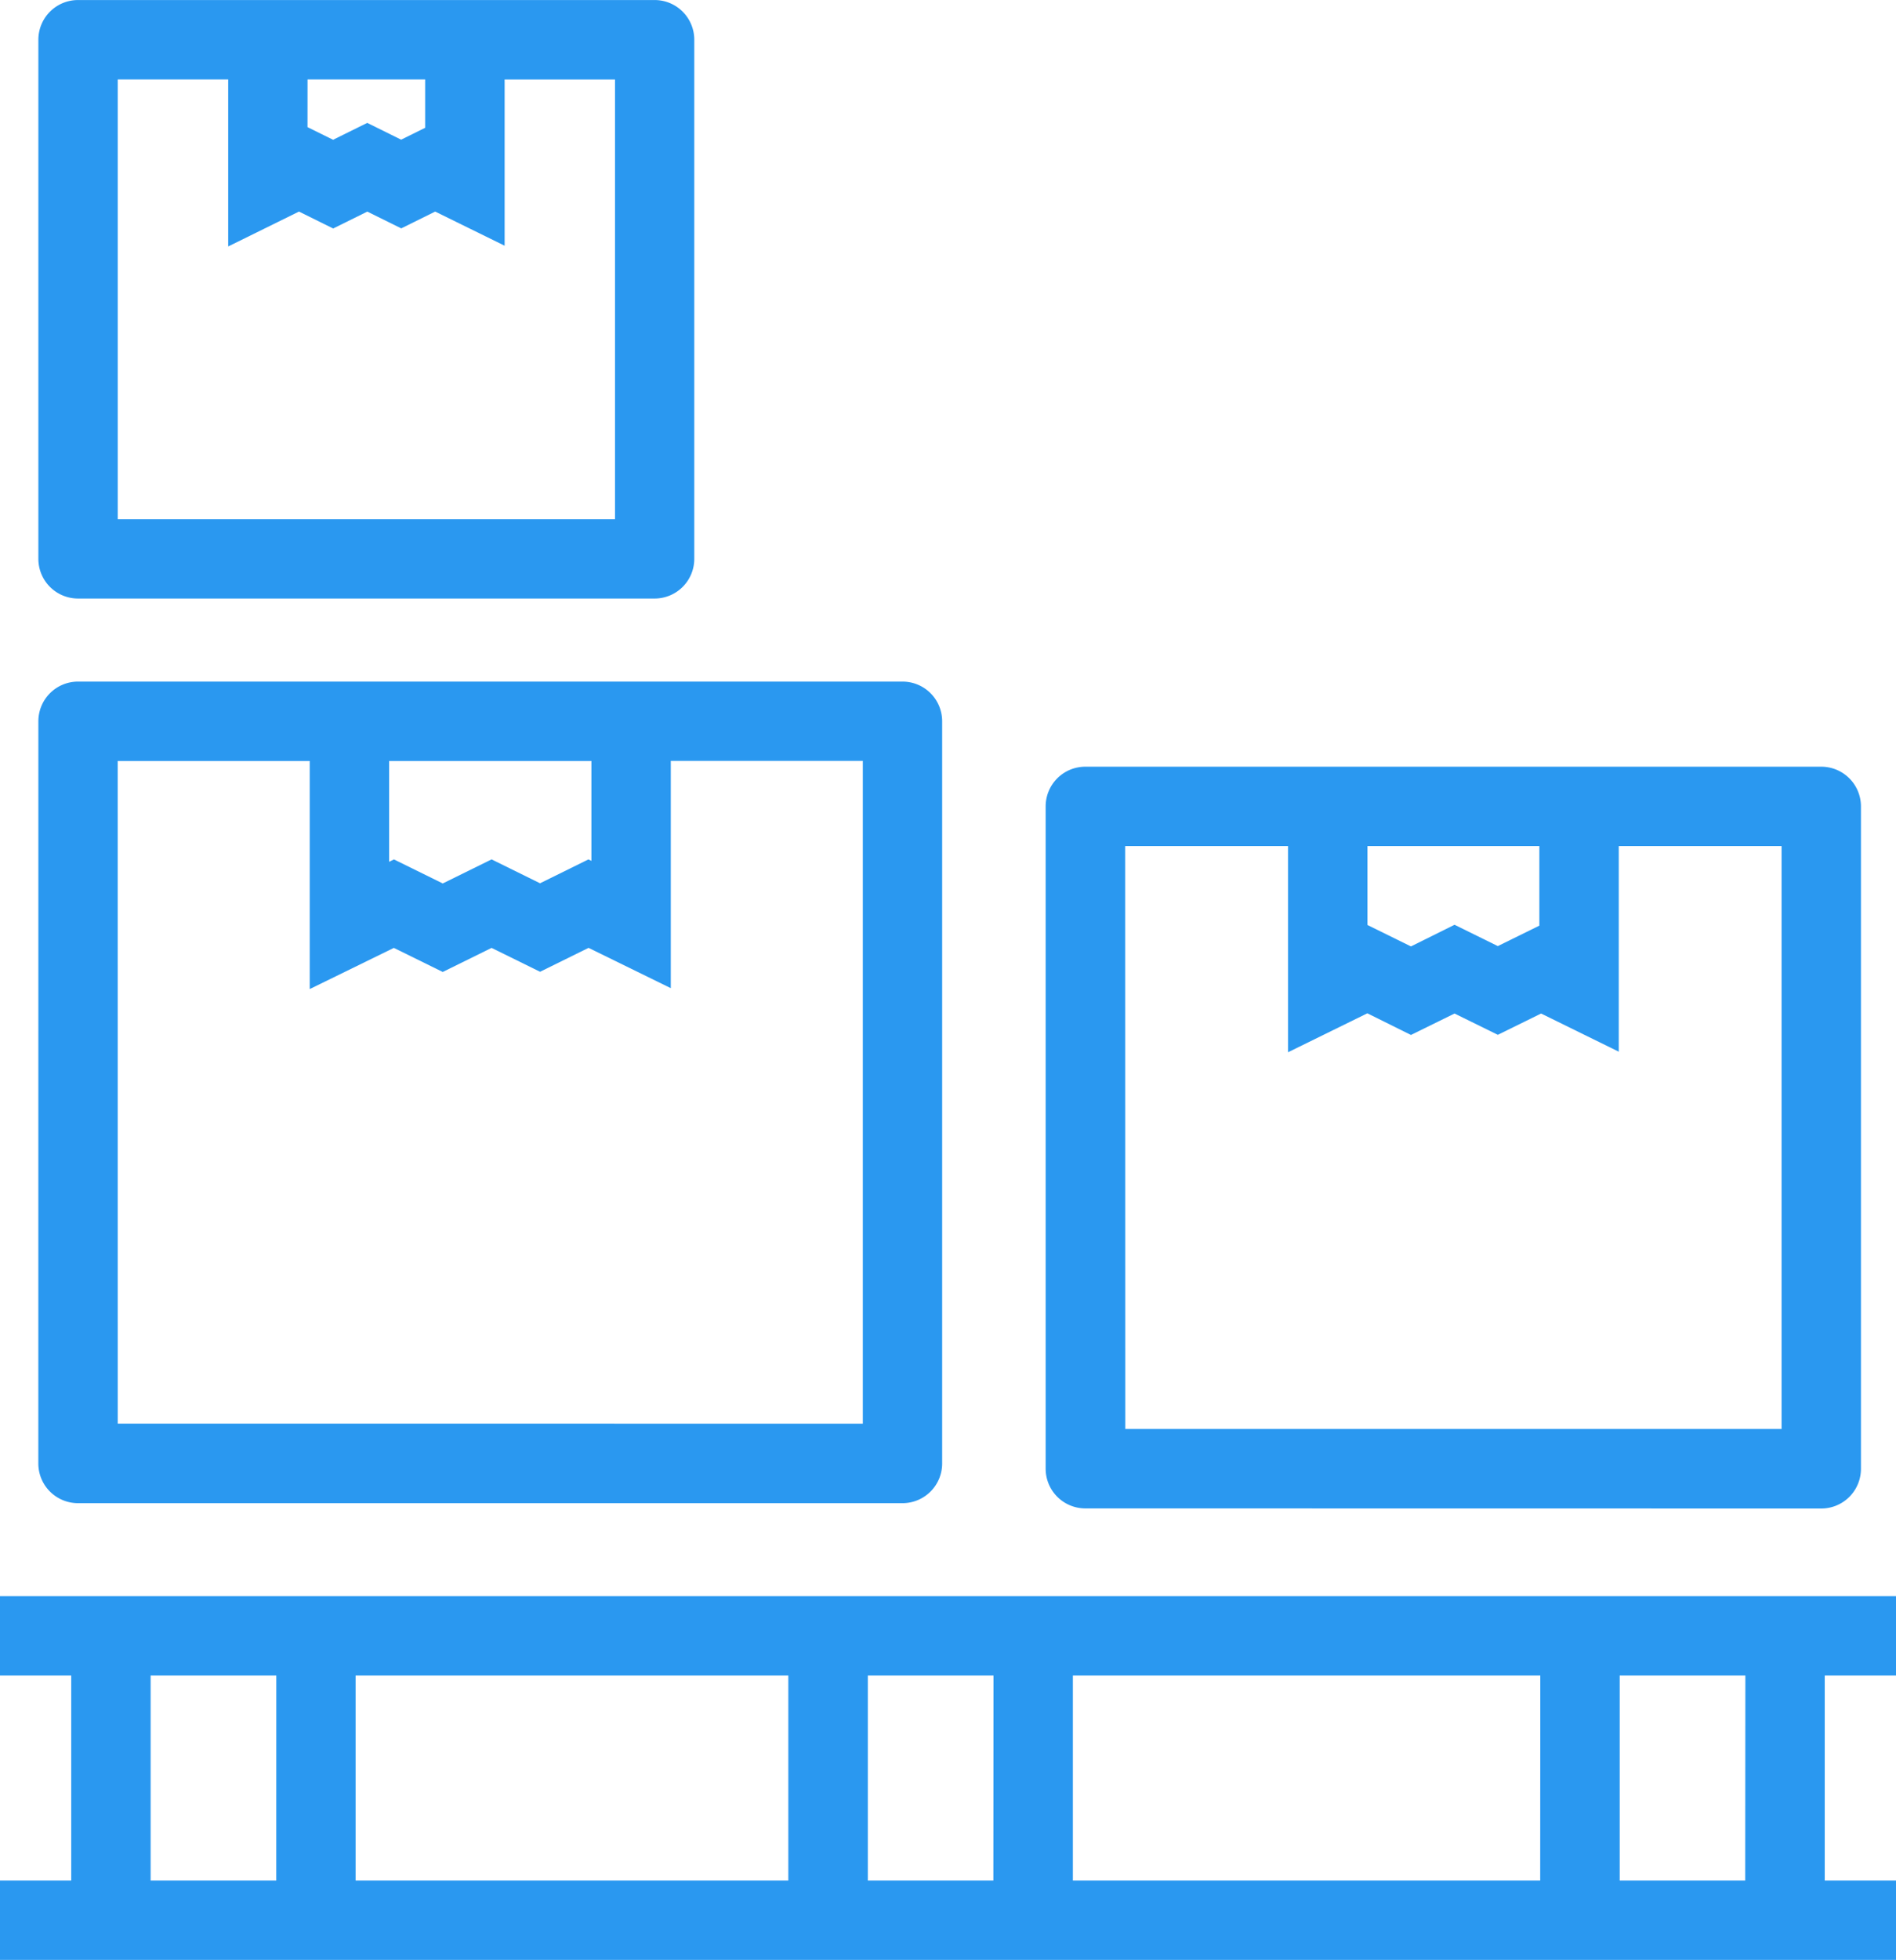
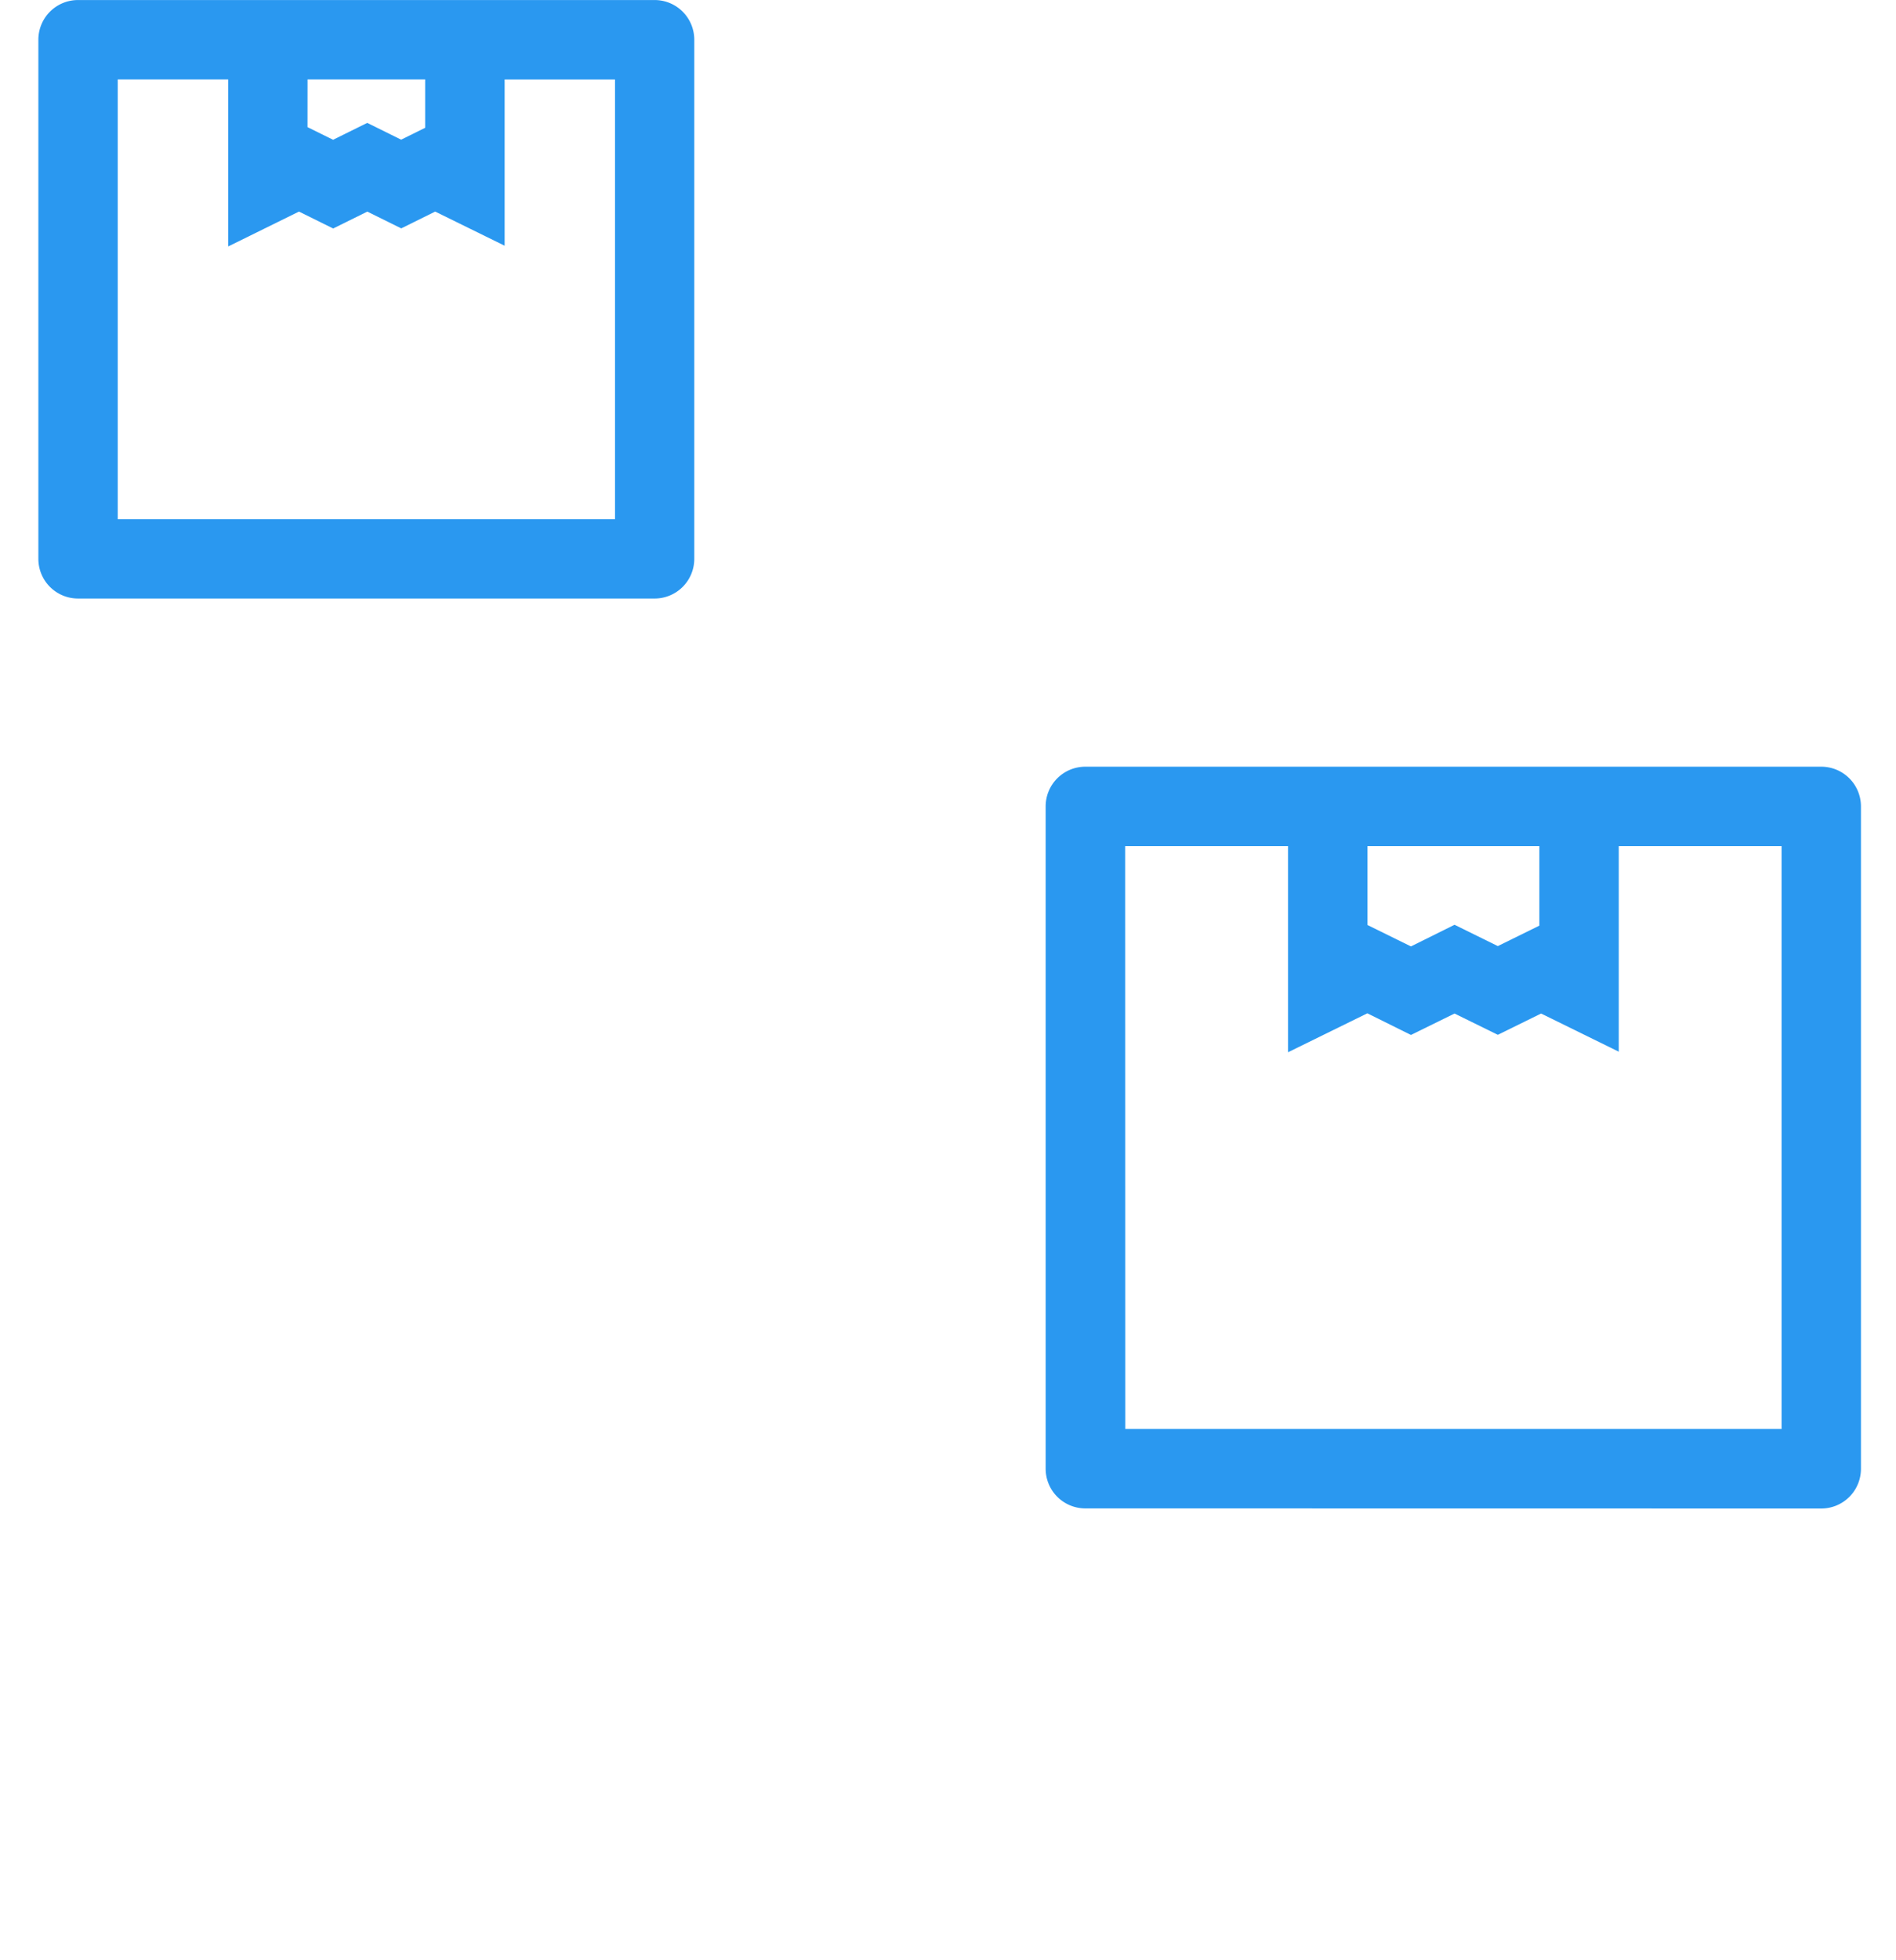
<svg xmlns="http://www.w3.org/2000/svg" width="52.578" height="54.322" viewBox="0 0 52.578 54.322">
  <defs>
    <style>.a{fill:#2a98f0;}</style>
  </defs>
  <g transform="translate(-28.372 -487.369)">
-     <path class="a" d="M80.95,539.806v-2.2H28.372v2.2h1.975v5.681H28.372v2.2H80.95v-2.2H78.974v-5.681Zm-44.917,5.681H32.549v-5.681h3.485Zm14.2,0h-12v-5.681h12Zm5.686,0H52.438v-5.681h3.485Zm15.164,0H58.124v-5.681H71.086Zm5.686,0H73.288v-5.681h3.485Z" transform="translate(0 -5.997)" />
    <path class="a" d="M82.809,532.06a1.1,1.1,0,0,0,1.1-1.1V512.6a1.1,1.1,0,0,0-1.1-1.1H62.4a1.1,1.1,0,0,0-1.1,1.1v18.357a1.1,1.1,0,0,0,1.1,1.1ZM74.991,513.7v2.205l-1.152.567-1.2-.591-1.209.6-1.207-.594V513.7Zm-11.486,0h4.516v5.715l2.2-1.08,1.209.6,1.209-.594,1.2.59,1.2-.59,2.154,1.058V513.7h4.515v16.156h-18.2Z" transform="translate(-3.931 -2.881)" />
    <path class="a" d="M30.68,503.958H46.669a1.1,1.1,0,0,0,1.1-1.1V488.47a1.1,1.1,0,0,0-1.1-1.1H30.68a1.1,1.1,0,0,0-1.1,1.1v14.388A1.1,1.1,0,0,0,30.68,503.958Zm6.365-14.388h3.261v1.341l-.666.329-.94-.465-.947.468-.709-.35Zm-5.264,0h3.063V494.2l1.963-.967.948.469.947-.468.941.465.941-.466,1.926.946v-4.607h3.061v12.186H31.781Z" transform="translate(-0.144)" />
-     <path class="a" d="M29.579,530.492a1.1,1.1,0,0,0,1.1,1.1H53.543a1.1,1.1,0,0,0,1.1-1.1V509.921a1.1,1.1,0,0,0-1.1-1.1H30.68a1.1,1.1,0,0,0-1.1,1.1Zm9.728-19.471h5.609v2.769l-.083-.04-1.341.661-1.344-.662-1.354.667-1.353-.666-.134.066Zm-7.527,0h5.325v6.322l2.333-1.141,1.356.667,1.354-.667,1.345.662,1.344-.663,2.281,1.117v-6.3h5.325v18.37H31.781Z" transform="translate(-0.144 -2.561)" />
  </g>
</svg>